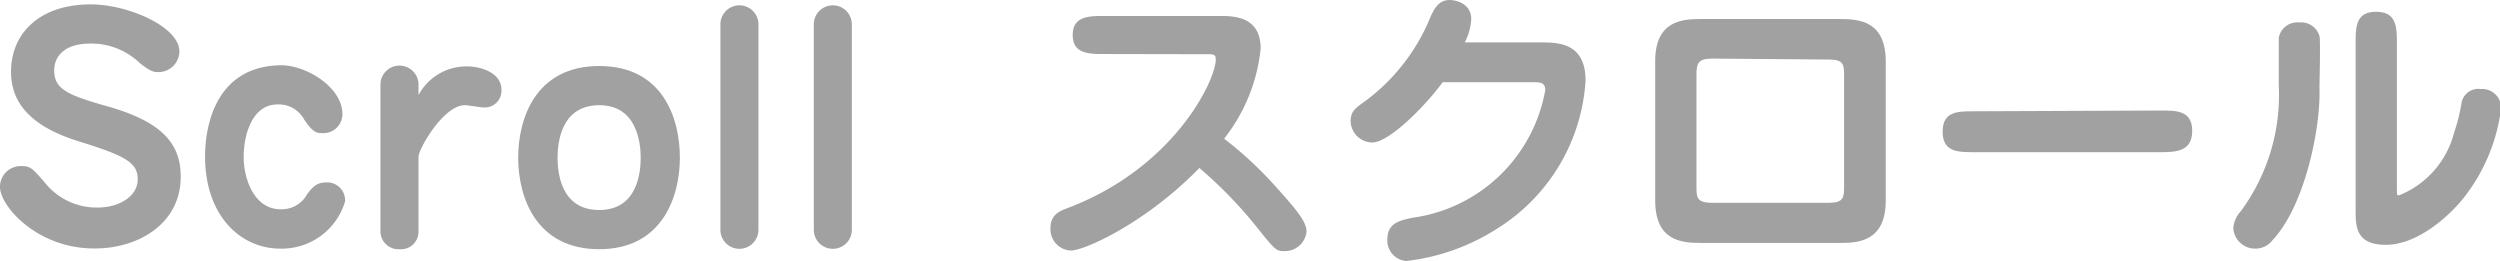
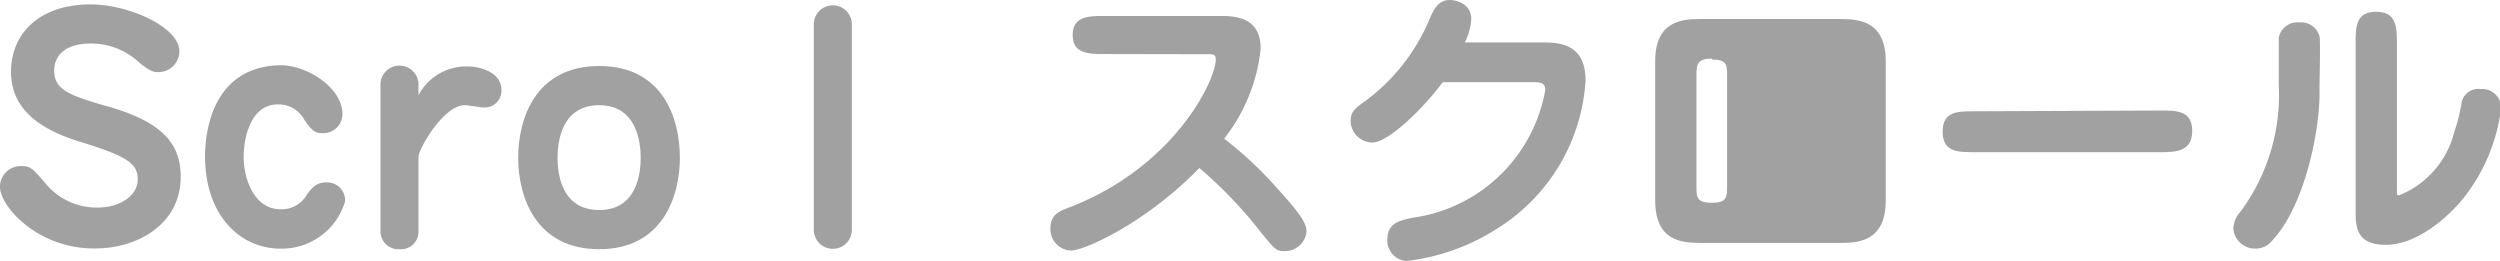
<svg xmlns="http://www.w3.org/2000/svg" viewBox="0 0 131.42 13.74">
  <defs>
    <style>.cls-1{fill:#a1a1a1;}</style>
  </defs>
  <g id="レイヤー_2" data-name="レイヤー 2">
    <g id="レイヤー_1-2" data-name="レイヤー 1">
      <path class="cls-1" d="M9.43,2.7A1.1,1.1,0,0,1,8.32,3.79c-.19,0-.39,0-1-.5a3.67,3.67,0,0,0-2.56-1c-1.47,0-1.91.76-1.91,1.4,0,1,.67,1.3,2.87,1.92,2.88.83,3.78,2,3.78,3.68,0,2.49-2.26,3.77-4.49,3.77C2,13.1,0,10.85,0,9.83a1.09,1.09,0,0,1,1.12-1.1c.47,0,.57.09,1.28.92a3.47,3.47,0,0,0,2.74,1.26c1.12,0,2.1-.59,2.1-1.48s-.65-1.24-3.1-2S.58,5.46.58,3.78C.58,1.69,2.15.23,4.76.23,6.76.23,9.43,1.42,9.43,2.7Z" />
      <path class="cls-1" d="M18,6A1,1,0,0,1,17,7c-.33,0-.53,0-1-.7a1.52,1.52,0,0,0-1.41-.81c-1.34,0-1.78,1.6-1.78,2.76S13.36,11,14.75,11a1.52,1.52,0,0,0,1.39-.78c.34-.47.59-.63,1-.63a.94.94,0,0,1,1,1,3.47,3.47,0,0,1-3.41,2.48c-2.06,0-3.95-1.7-3.95-4.85,0-1.78.67-4.79,4.05-4.79C16.19,3.47,18,4.62,18,6Z" />
      <path class="cls-1" d="M22,12.19a.92.92,0,0,1-1,.91.94.94,0,0,1-1-.94V4.4a1,1,0,0,1,2,.1V5a2.85,2.85,0,0,1,2.55-1.51c.74,0,1.81.34,1.81,1.23a.88.88,0,0,1-.91.93c-.17,0-.86-.12-1-.12C23.32,5.51,22,7.84,22,8.24Z" />
      <path class="cls-1" d="M35.74,8.29c0,2-.89,4.81-4.24,4.81s-4.26-2.77-4.26-4.81.9-4.82,4.26-4.82S35.74,6.24,35.74,8.29Zm-6.43,0c0,.78.17,2.75,2.19,2.75s2.18-2,2.18-2.75S33.5,5.53,31.5,5.53,29.31,7.49,29.31,8.29Z" />
-       <path class="cls-1" d="M37.87,1.28a1,1,0,0,1,1-1,1,1,0,0,1,1,1V12.08a1,1,0,0,1-1,1,1,1,0,0,1-1-1Z" />
      <path class="cls-1" d="M42.78,1.28a1,1,0,0,1,1-1,1,1,0,0,1,1,1V12.08a1,1,0,0,1-1,1,1,1,0,0,1-1-1Z" />
      <path class="cls-1" d="M58.06,2.84c-.8,0-1.67,0-1.67-1s.87-1,1.67-1h6.21c1.24,0,2,.45,2,1.72a9.15,9.15,0,0,1-1.92,4.73,19.8,19.8,0,0,1,2.8,2.62c1.37,1.5,1.53,1.9,1.53,2.29a1.14,1.14,0,0,1-1.14,1c-.44,0-.47,0-1.49-1.28a23,23,0,0,0-3-3.09c-2.76,2.84-6,4.34-6.77,4.34A1.12,1.12,0,0,1,55.22,12c0-.7.45-.89.87-1.05,5.64-2.12,7.82-6.74,7.82-7.82,0-.28-.12-.28-.49-.28Z" />
      <path class="cls-1" d="M81,2.23c.87,0,2.35,0,2.35,2A9.88,9.88,0,0,1,78.73,12a11.19,11.19,0,0,1-4.8,1.72,1.08,1.08,0,0,1-1-1.13c0-.89.69-1,1.3-1.14a8.22,8.22,0,0,0,7-6.71c0-.39-.22-.42-.69-.42h-4.7c-1,1.36-2.85,3.17-3.7,3.17A1.15,1.15,0,0,1,71,6.37c0-.52.25-.69.8-1.08A10.36,10.36,0,0,0,75.21.86c.19-.39.41-.86,1-.86.24,0,1.13.14,1.13,1A3,3,0,0,1,77,2.23Z" />
-       <path class="cls-1" d="M89.4,12.77c-1,0-2.39-.1-2.39-2.23V3.23C87,1.08,88.45,1,89.4,1h7.34c1,0,2.39.11,2.39,2.23v7.31c0,2.15-1.44,2.23-2.39,2.23ZM90,3.08c-.77,0-.82.29-.82.87V9.8c0,.56,0,.86.82.86h6.15c.76,0,.79-.28.79-.86V4c0-.58,0-.87-.79-.87Z" />
+       <path class="cls-1" d="M89.4,12.77c-1,0-2.39-.1-2.39-2.23V3.23C87,1.08,88.45,1,89.4,1h7.34c1,0,2.39.11,2.39,2.23v7.31c0,2.15-1.44,2.23-2.39,2.23ZM90,3.08c-.77,0-.82.29-.82.87V9.8c0,.56,0,.86.82.86c.76,0,.79-.28.79-.86V4c0-.58,0-.87-.79-.87Z" />
      <path class="cls-1" d="M113.58,5.81c.84,0,1.66,0,1.66,1.07S114.42,8,113.58,8h-9.8c-.85,0-1.66,0-1.66-1.08s.81-1.07,1.66-1.07Z" />
      <path class="cls-1" d="M119.45,12.64a1.13,1.13,0,0,1-.88.43A1.15,1.15,0,0,1,117.4,12a1.45,1.45,0,0,1,.39-.89,10.3,10.3,0,0,0,2-6.64c0-.84,0-2.35,0-2.49a1,1,0,0,1,1.09-.8,1,1,0,0,1,1.05.72c.06.17,0,2.42,0,2.74C122,6.71,121.17,10.82,119.45,12.64ZM126,9.88c0,.36,0,.39.11.39A4.84,4.84,0,0,0,129,7a10.26,10.26,0,0,0,.39-1.53.89.89,0,0,1,1-.79,1,1,0,0,1,1.09,1,9.5,9.5,0,0,1-2,4.76c-.87,1.07-2.48,2.43-4.07,2.43s-1.58-1-1.58-1.87V2.29c0-.84,0-1.67,1.07-1.67S126,1.39,126,2.29Z" />
    </g>
  </g>
</svg>